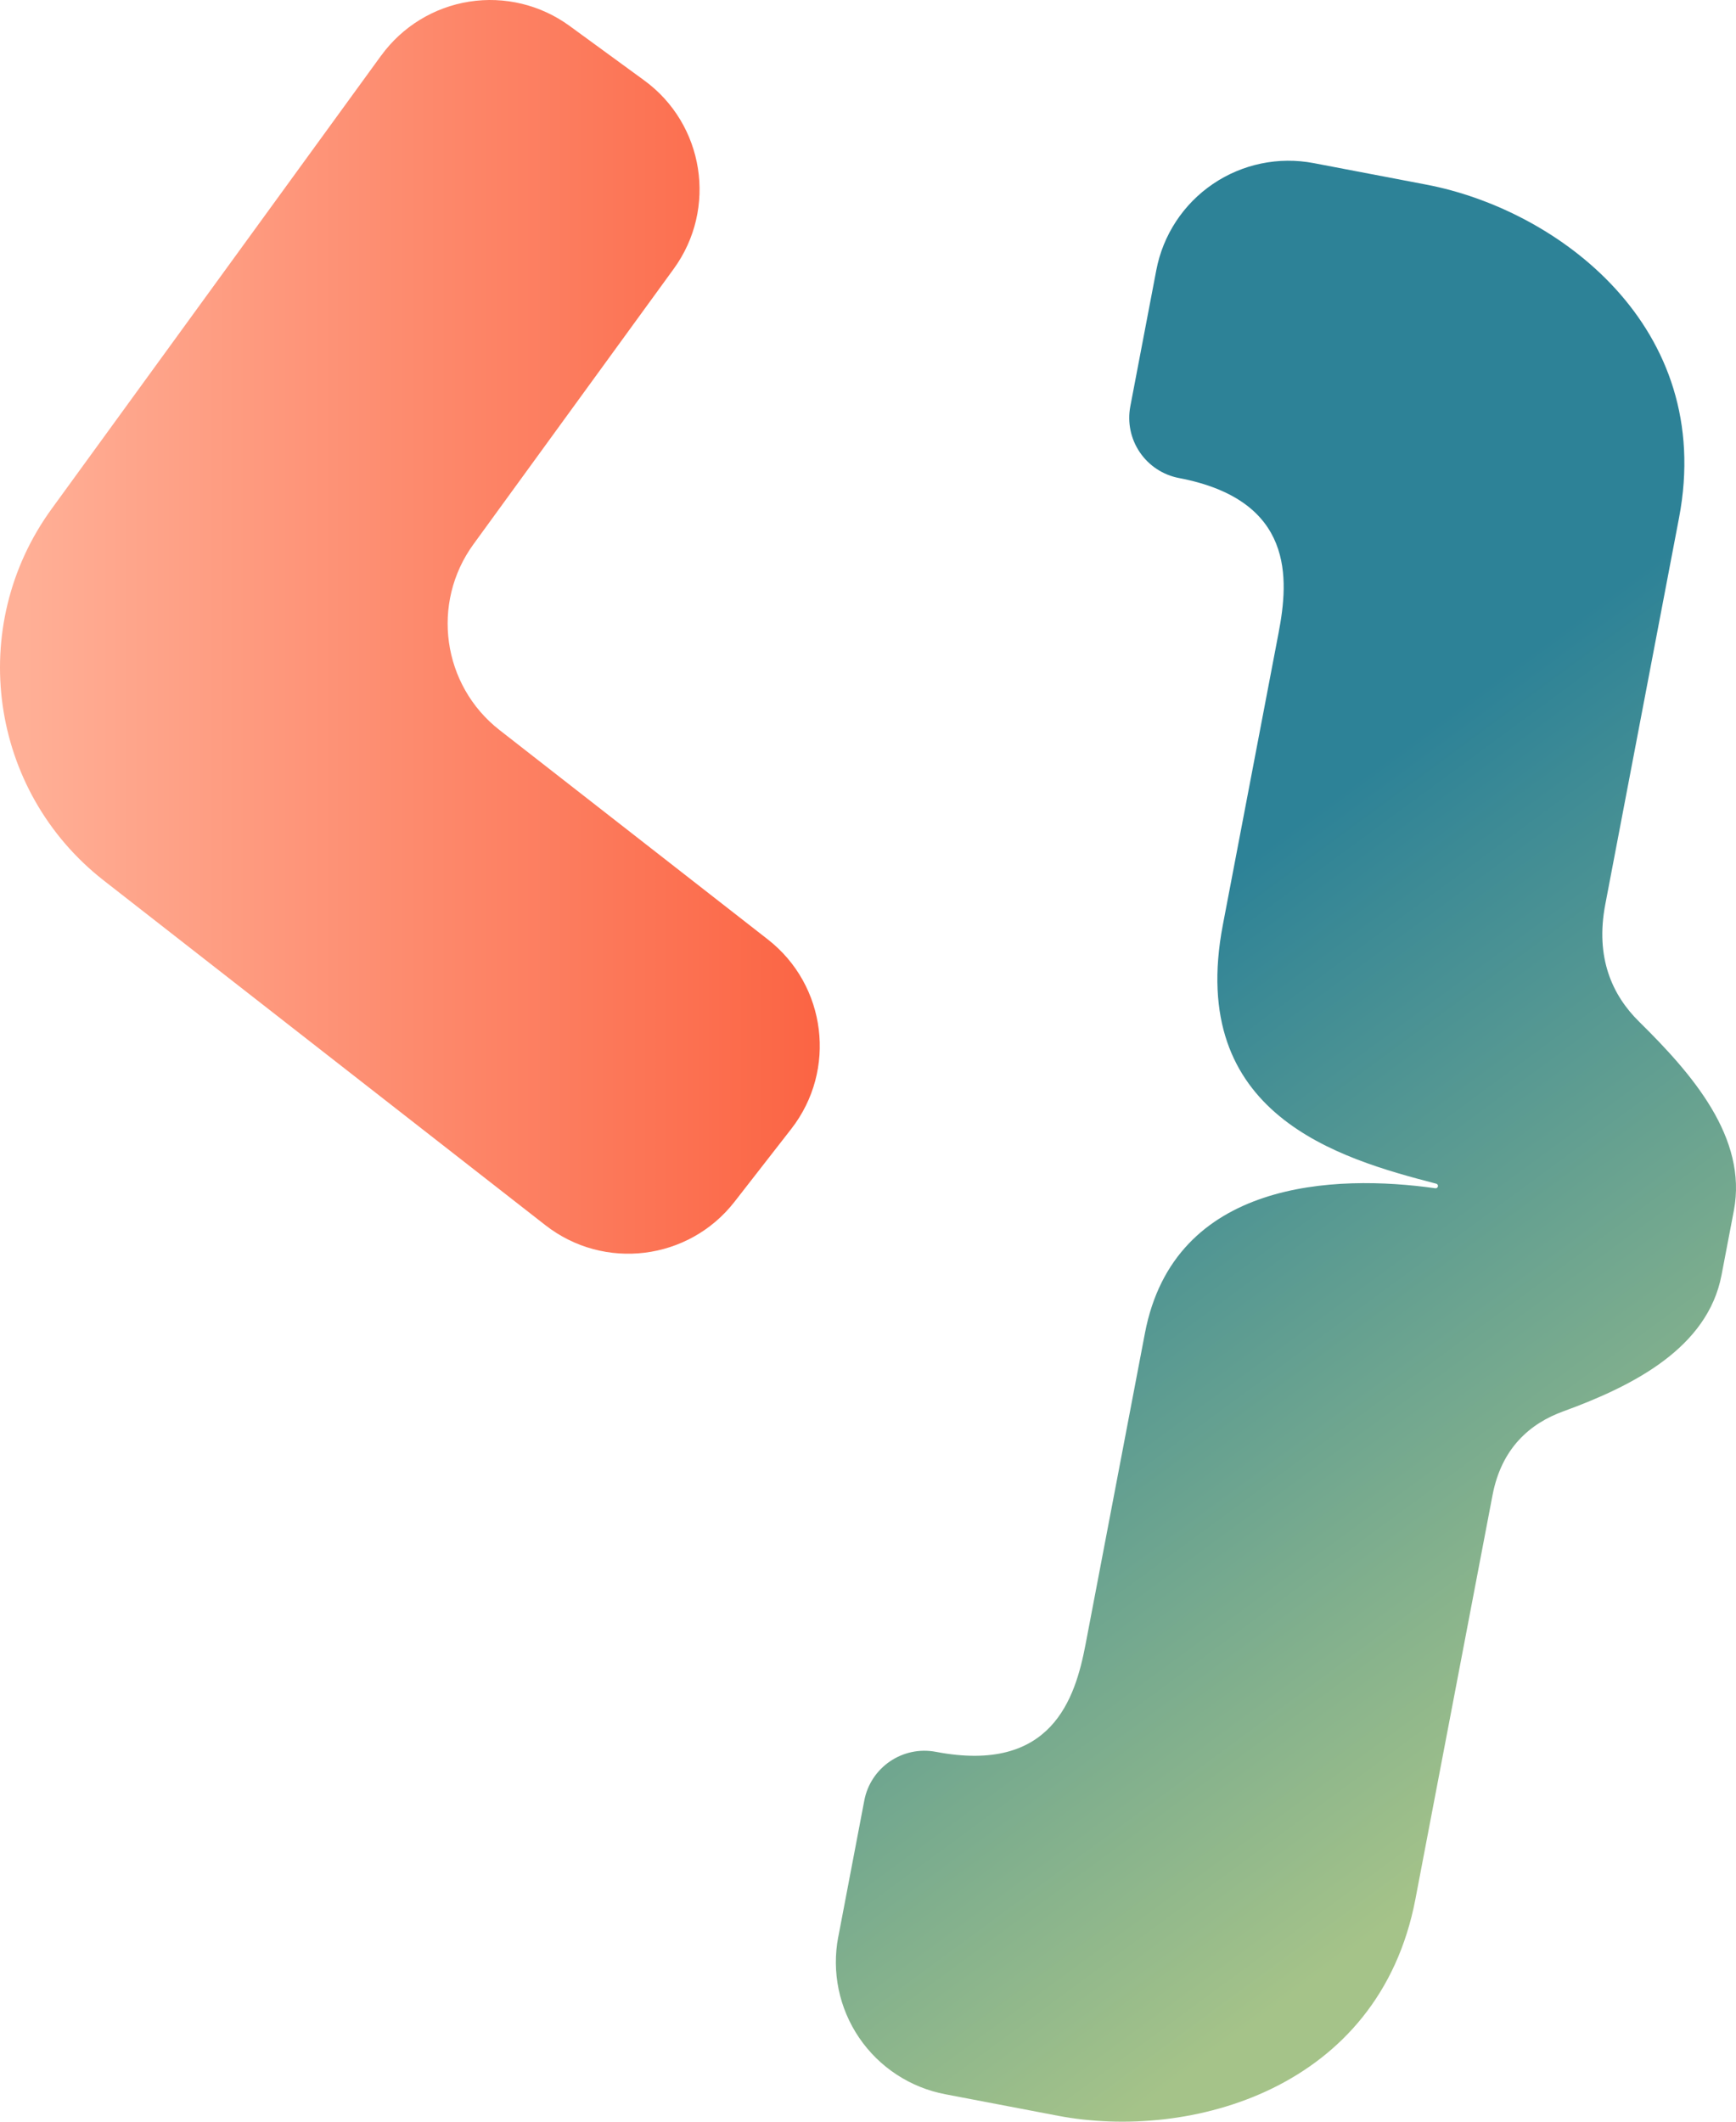
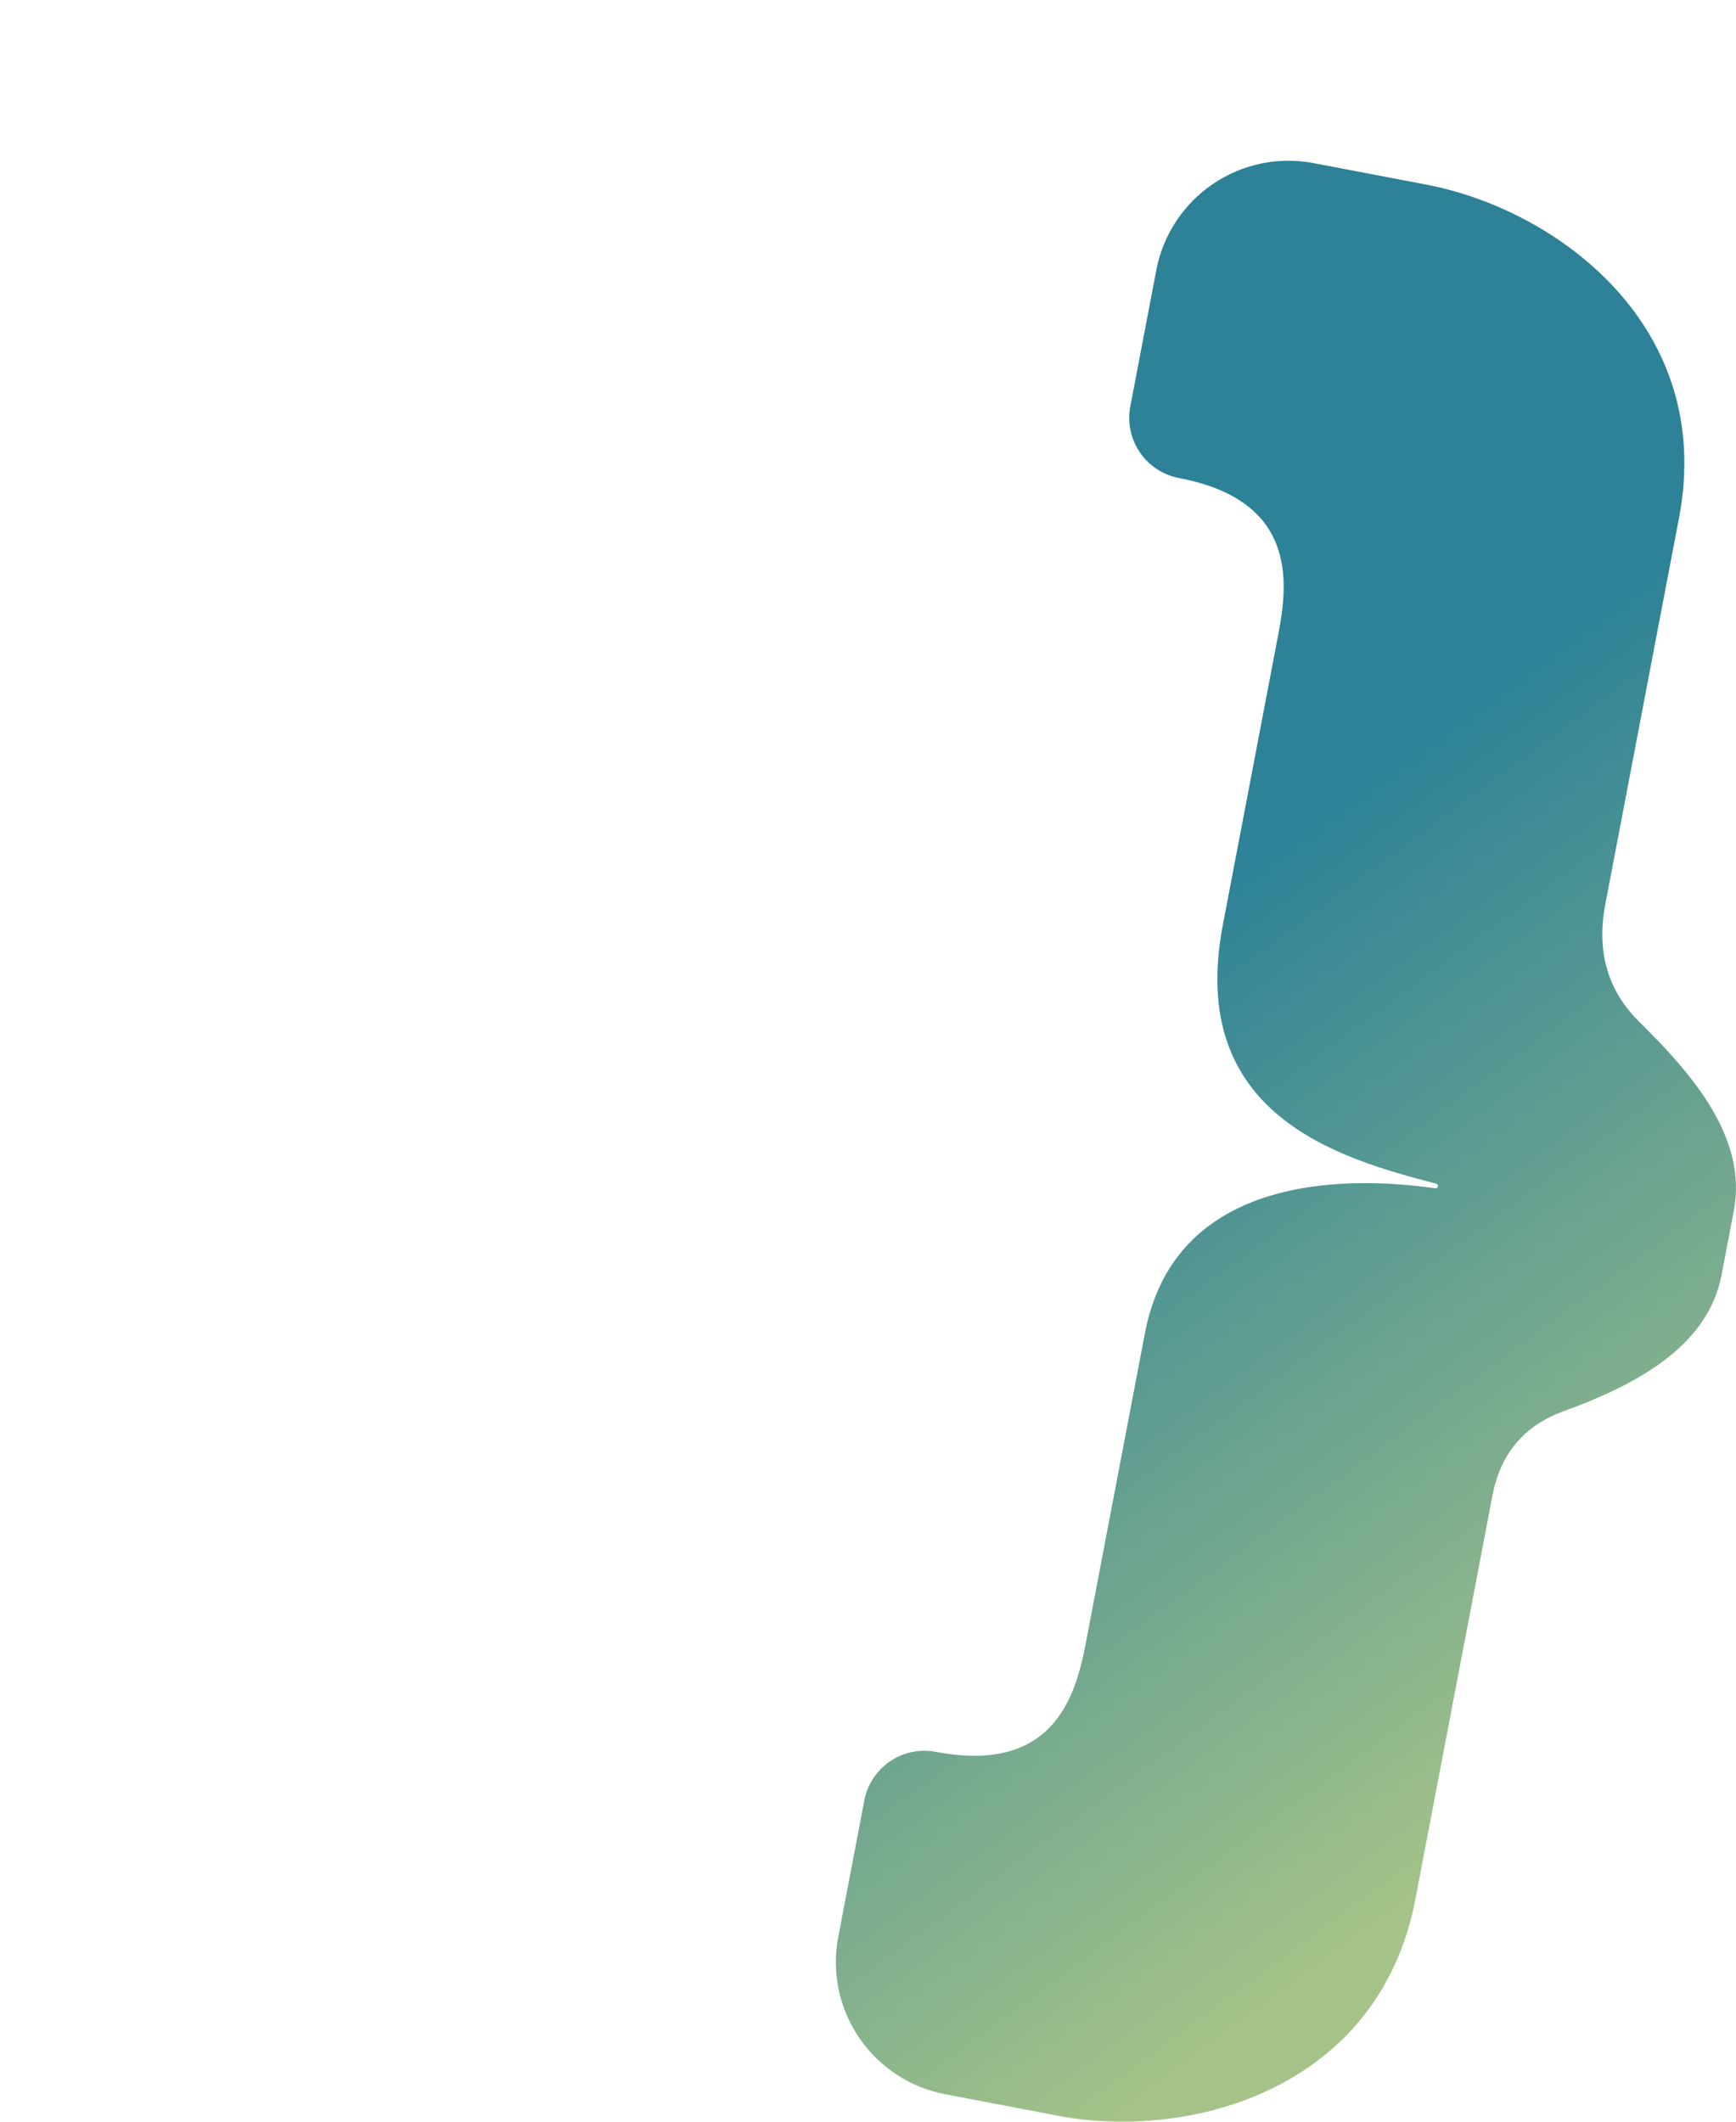
<svg xmlns="http://www.w3.org/2000/svg" width="108px" height="132px" viewBox="0 0 108 132" version="1.1">
  <title>fun-shapes-icon-2</title>
  <defs>
    <linearGradient x1="101.457%" y1="51.207%" x2="5.828%" y2="51.207%" id="linearGradient-1">
      <stop stop-color="#FB6140" offset="0%" />
      <stop stop-color="#FFB097" offset="100%" />
    </linearGradient>
    <linearGradient x1="45.92%" y1="35.225%" x2="63.896%" y2="88.262%" id="linearGradient-2">
      <stop stop-color="#2D8297" offset="0%" />
      <stop stop-color="#A5C389" offset="100%" />
    </linearGradient>
  </defs>
  <g id="Desktop" stroke="none" stroke-width="1" fill="none" fill-rule="evenodd">
    <g id="Home-Page--With-Header-image" transform="translate(-665, -1134)">
      <g id="ABOUT" transform="translate(148, 942.454)">
        <g id="fun-shapes-icon-2" transform="translate(517, 191.546)">
-           <path d="M23.716,3.455 C25.025,1.654 26.995,0.448 29.193,0.102 C31.39,-0.244 33.634,0.299 35.432,1.61 L40.072,4.997 C43.814,7.725 44.64,12.975 41.916,16.723 L29.457,33.857 C26.793,37.518 27.511,42.635 31.078,45.421 L47.772,58.449 C51.422,61.3 52.074,66.575 49.228,70.232 L45.698,74.765 C42.851,78.422 37.584,79.076 33.931,76.226 L6.458,54.783 C-0.677,49.211 -2.111,38.977 3.216,31.654 L23.713,3.455 L23.716,3.455 Z" id="Path" fill="url(#linearGradient-1)" />
          <path d="M52.149,120.5 C51.732,122.681 52.199,124.938 53.447,126.774 C54.695,128.611 56.621,129.876 58.803,130.292 L65.816,131.631 C73.968,133.185 85.789,130.041 88.057,118.145 L92.853,93.021 C93.411,90.103 95.169,88.563 97.261,87.804 C101.605,86.222 106.236,83.865 107.101,79.323 L107.866,75.32 C108.73,70.778 105.265,66.809 101.973,63.564 C100.299,61.918 99.236,59.575 99.867,56.272 L104.456,32.216 C106.727,20.32 96.896,13.045 88.744,11.488 L81.73,10.149 C79.549,9.732 77.292,10.199 75.455,11.447 C73.619,12.695 72.353,14.621 71.937,16.802 L70.319,25.283 C70.13,26.276 70.342,27.304 70.911,28.14 C71.479,28.976 72.356,29.552 73.349,29.741 C80.564,31.119 80.182,36.032 79.543,39.374 L76.075,57.547 C73.821,69.358 83.273,72.067 89.352,73.643 C89.426,73.661 89.473,73.736 89.455,73.811 C89.442,73.886 89.372,73.938 89.296,73.928 C83.086,73.046 73.053,73.387 71.229,82.939 L67.532,102.316 C66.893,105.659 65.44,110.368 58.225,108.99 C56.159,108.596 54.165,109.951 53.77,112.016 L52.152,120.5 L52.149,120.5 Z" id="Path" fill="url(#linearGradient-2)" fill-rule="nonzero" />
        </g>
      </g>
    </g>
  </g>
</svg>